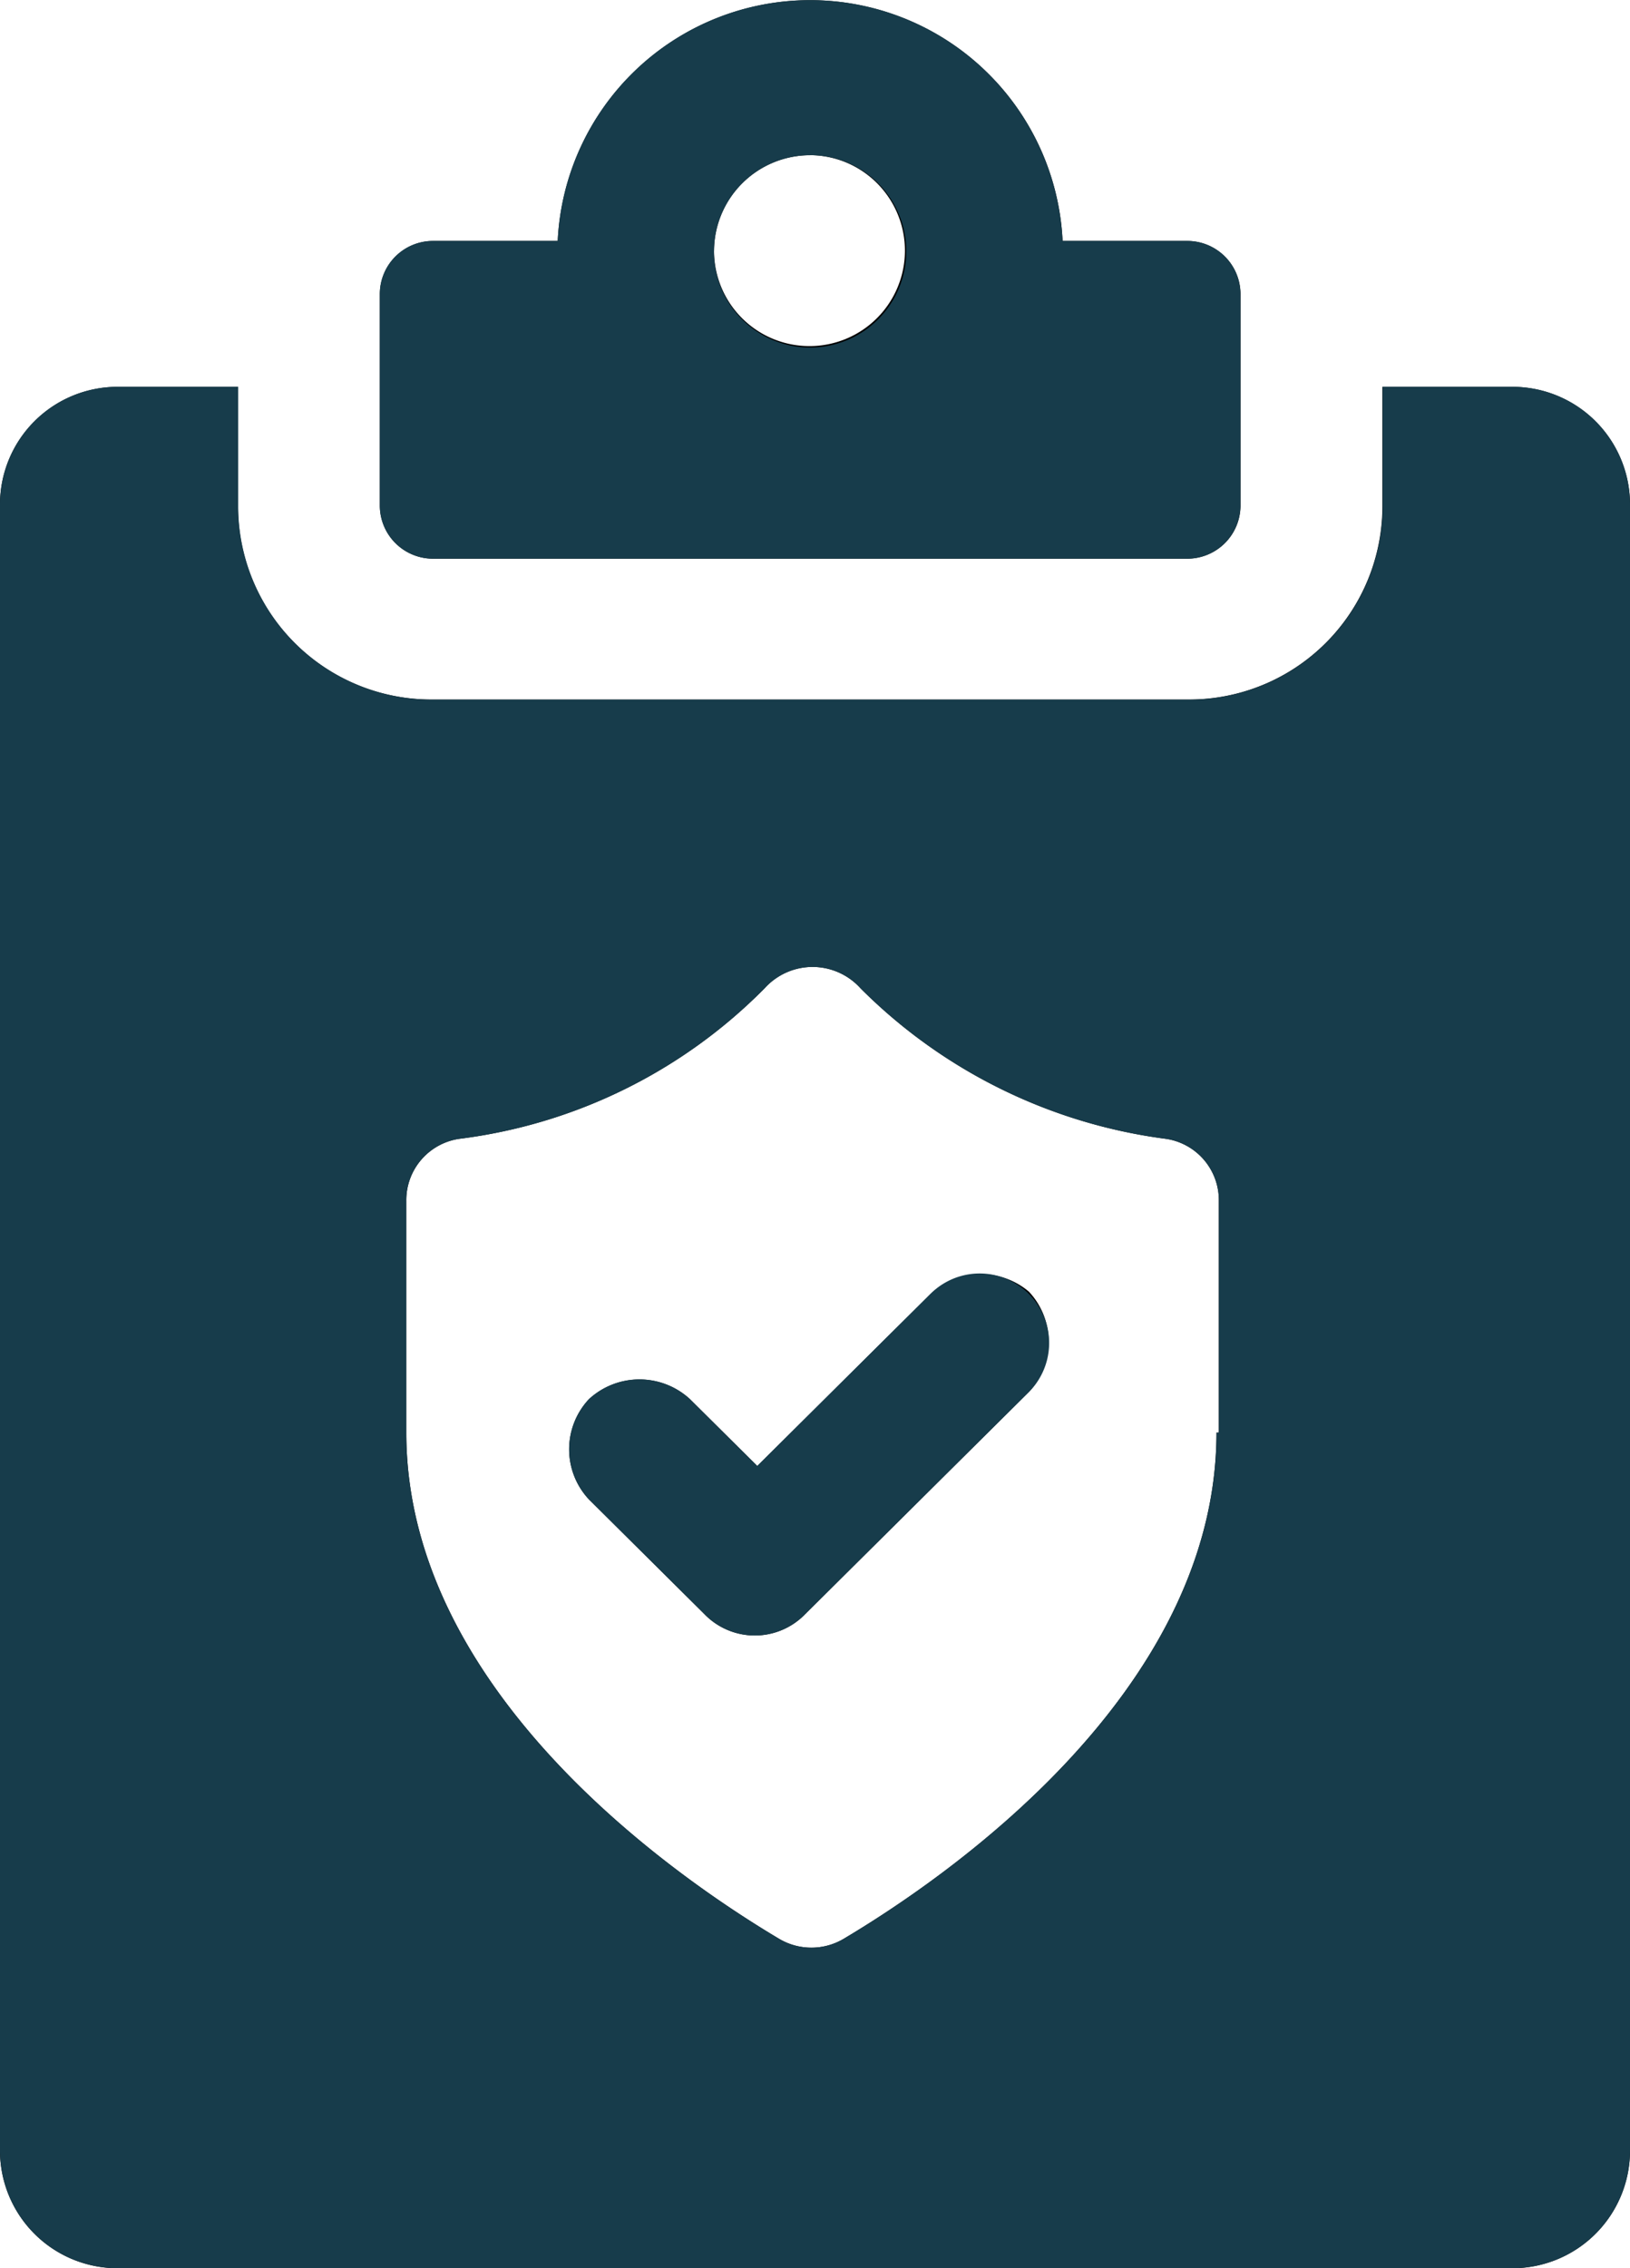
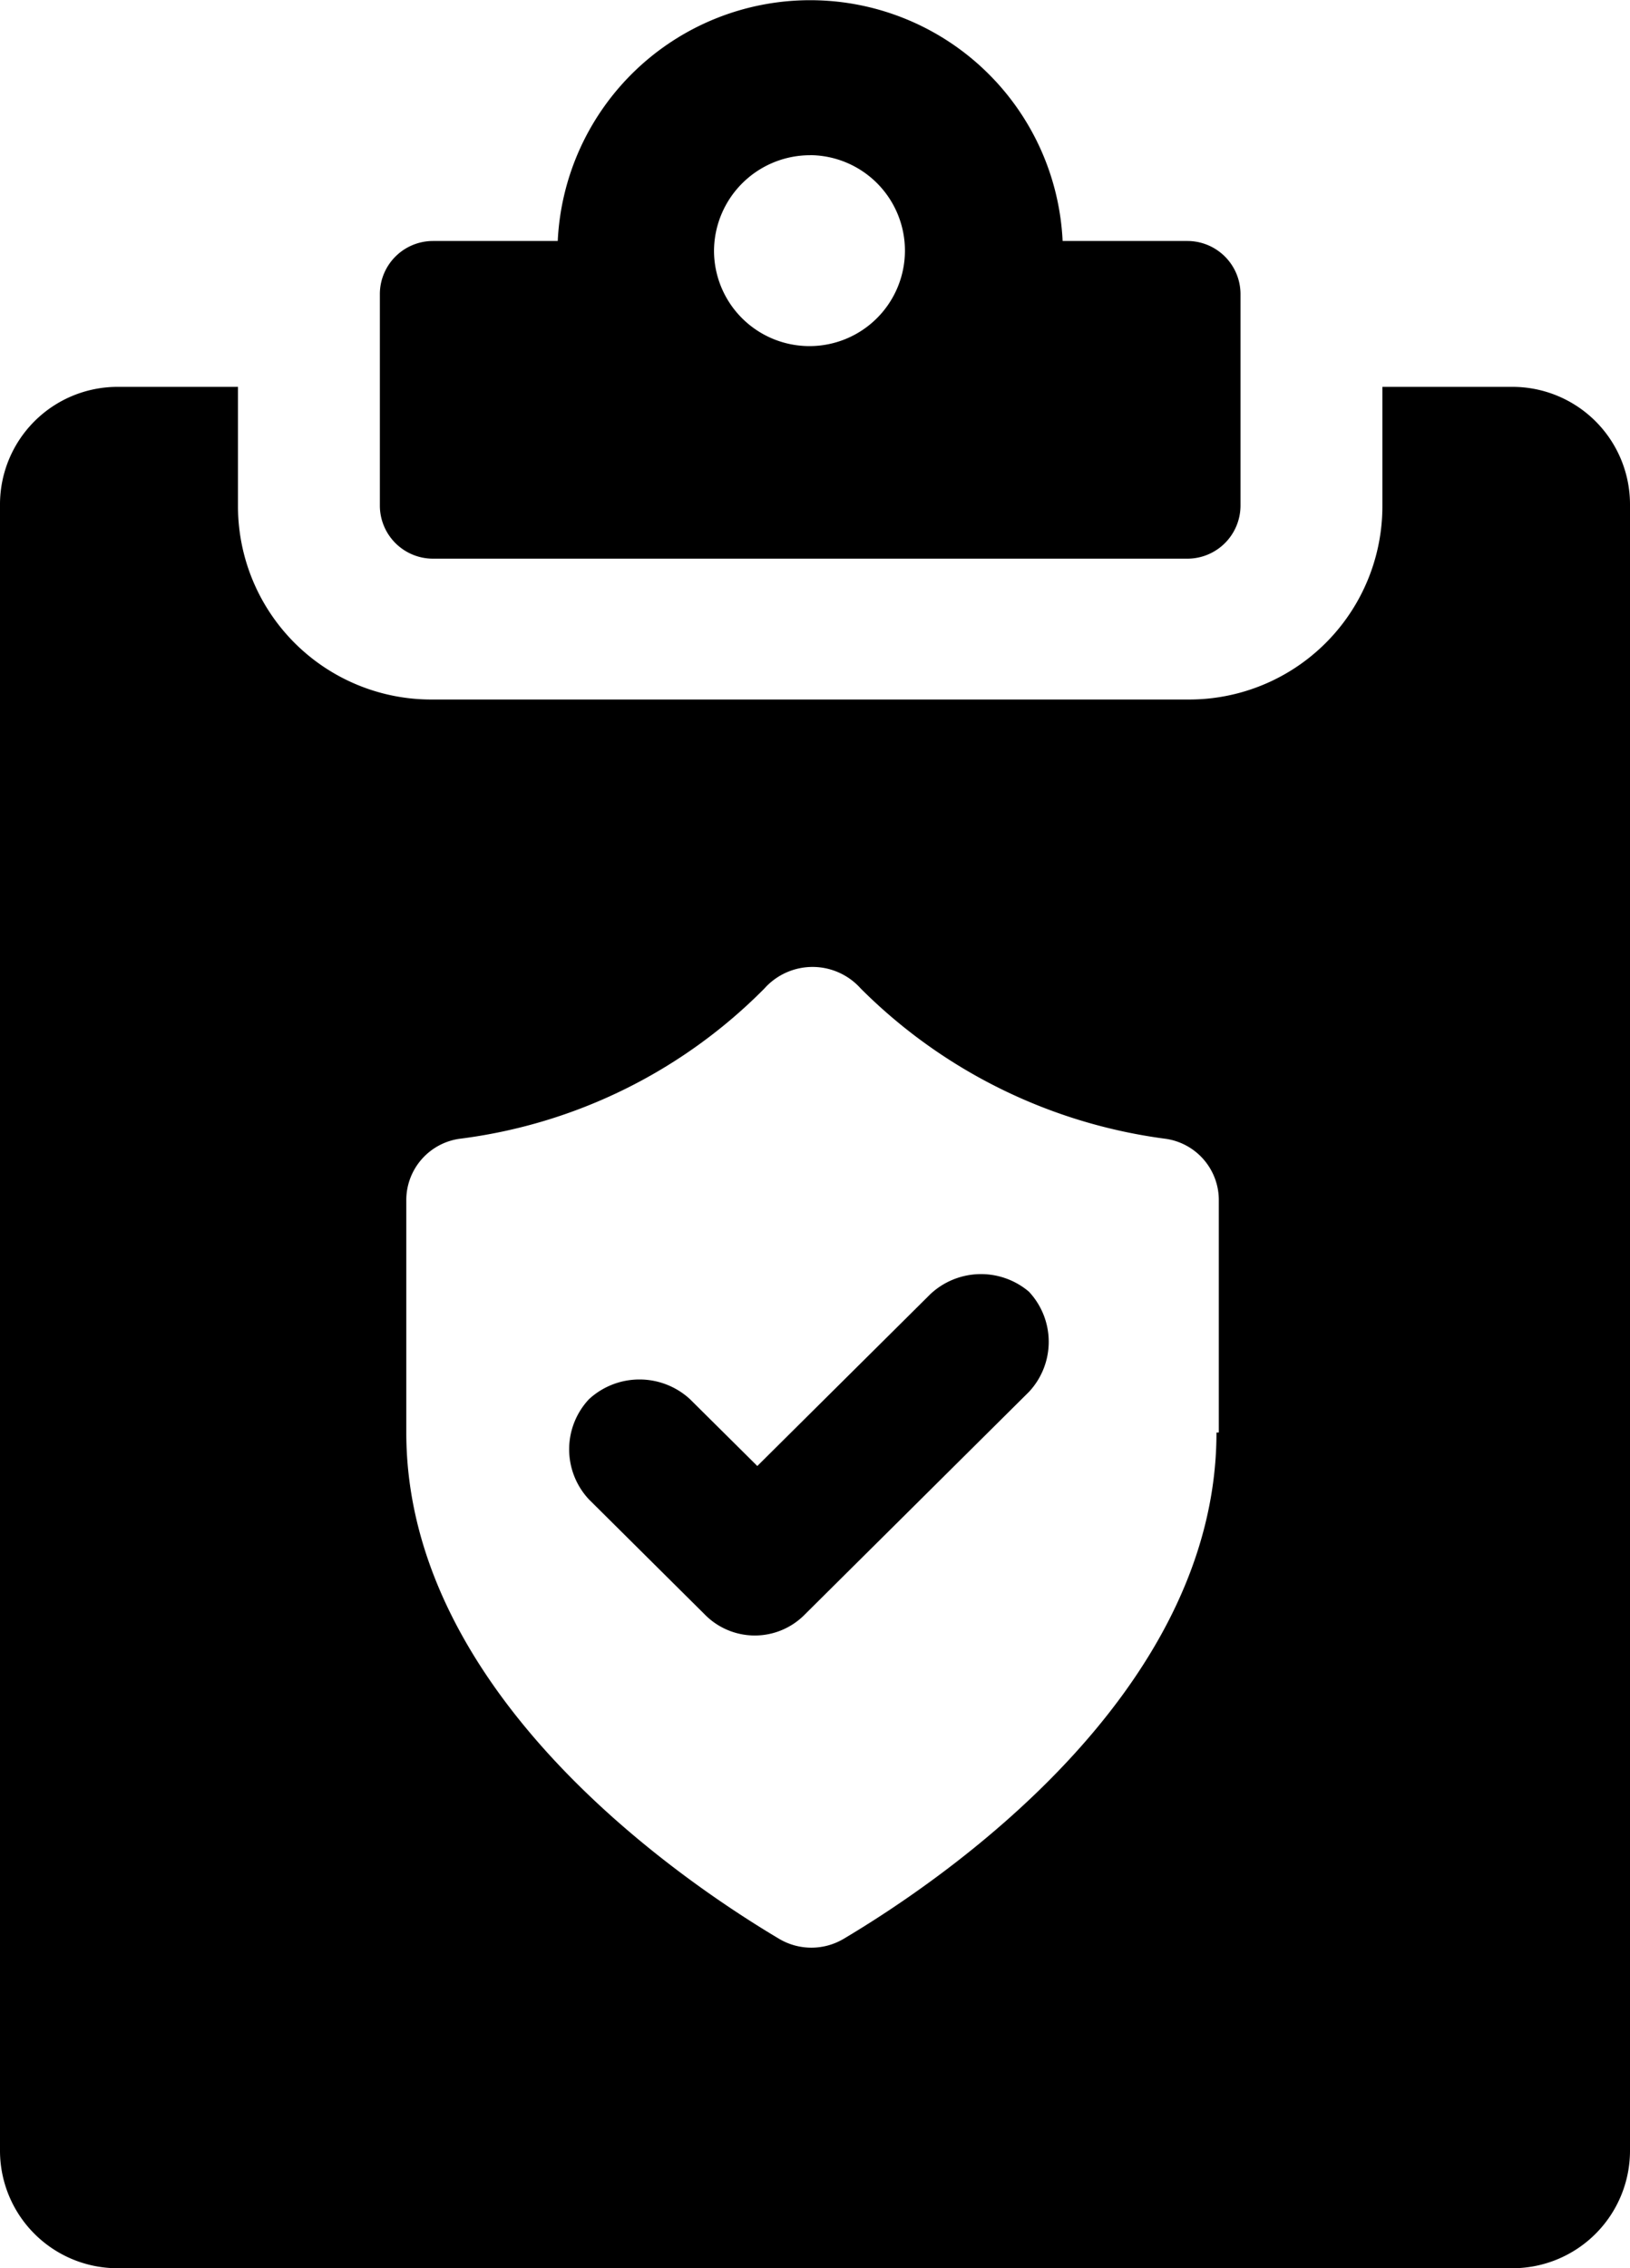
<svg xmlns="http://www.w3.org/2000/svg" width="23" height="32" viewBox="0 0 23 32">
  <defs>
    <style>.a{fill:#173c4b;}</style>
  </defs>
  <g transform="translate(-251 -524)">
    <g transform="translate(245.538 523.158)">
      <path d="M11.568,8.724H22.22a.75.75,0,0,0,.746-.741v-3a.75.75,0,0,0-.746-.741H20.456a3.566,3.566,0,0,0-7.124,0H11.568a.75.75,0,0,0-.746.741v3A.75.75,0,0,0,11.568,8.724Zm5.326-5.693a1.347,1.347,0,1,1-1.357,1.347A1.356,1.356,0,0,1,16.894,3.032Z" />
      <path d="M26.8,6.3H24.968V7.983a2.727,2.727,0,0,1-2.748,2.728H11.568A2.727,2.727,0,0,1,8.82,7.983V6.3h-1.7A1.659,1.659,0,0,0,5.462,7.949V31.192a1.659,1.659,0,0,0,1.662,1.651H26.8a1.659,1.659,0,0,0,1.662-1.651V7.949A1.659,1.659,0,0,0,26.8,6.3ZM22.627,21.053c0,3.705-3.9,6.333-5.258,7.141a.893.893,0,0,1-.916,0c-1.357-.808-5.258-3.436-5.258-7.141V17.785a.874.874,0,0,1,.746-.876,7.334,7.334,0,0,0,4.308-2.122.911.911,0,0,1,1.357,0,7.449,7.449,0,0,0,4.308,2.122.874.874,0,0,1,.746.876v3.267Z" />
      <path d="M18.59,19.1l-2.442,2.425-.95-.943a1.052,1.052,0,0,0-1.425,0,1.034,1.034,0,0,0,0,1.415L15.4,23.613a.989.989,0,0,0,1.425,0l3.155-3.133a1.034,1.034,0,0,0,0-1.415A1.045,1.045,0,0,0,18.59,19.1Z" />
    </g>
-     <path class="a" d="M252.661,556A1.659,1.659,0,0,1,251,554.35V531.108a1.659,1.659,0,0,1,1.661-1.651h1.7v1.684a2.727,2.727,0,0,0,2.748,2.729h10.652a2.727,2.727,0,0,0,2.748-2.729v-1.684h1.832A1.659,1.659,0,0,1,274,531.108V554.35A1.659,1.659,0,0,1,272.337,556Zm9.126-18.055a7.329,7.329,0,0,1-4.308,2.122.874.874,0,0,0-.746.876v3.268c0,3.705,3.9,6.332,5.258,7.141a.894.894,0,0,0,.916,0c1.356-.808,5.258-3.435,5.258-7.141h.034v-3.268a.875.875,0,0,0-.747-.876,7.445,7.445,0,0,1-4.308-2.122.91.91,0,0,0-1.356,0Zm-.849,8.825-1.628-1.616a1.035,1.035,0,0,1,0-1.415,1.051,1.051,0,0,1,1.425,0l.95.943,2.443-2.426a.98.98,0,1,1,1.391,1.382l-3.155,3.132a.989.989,0,0,1-1.426,0Zm-3.833-14.888a.751.751,0,0,1-.746-.742v-3a.75.75,0,0,1,.746-.741h1.764a3.566,3.566,0,0,1,7.124,0h1.764a.75.75,0,0,1,.746.741v3a.751.751,0,0,1-.746.742Zm3.969-4.346a1.357,1.357,0,1,0,1.357-1.347A1.357,1.357,0,0,0,261.075,527.537Z" />
  </g>
</svg>